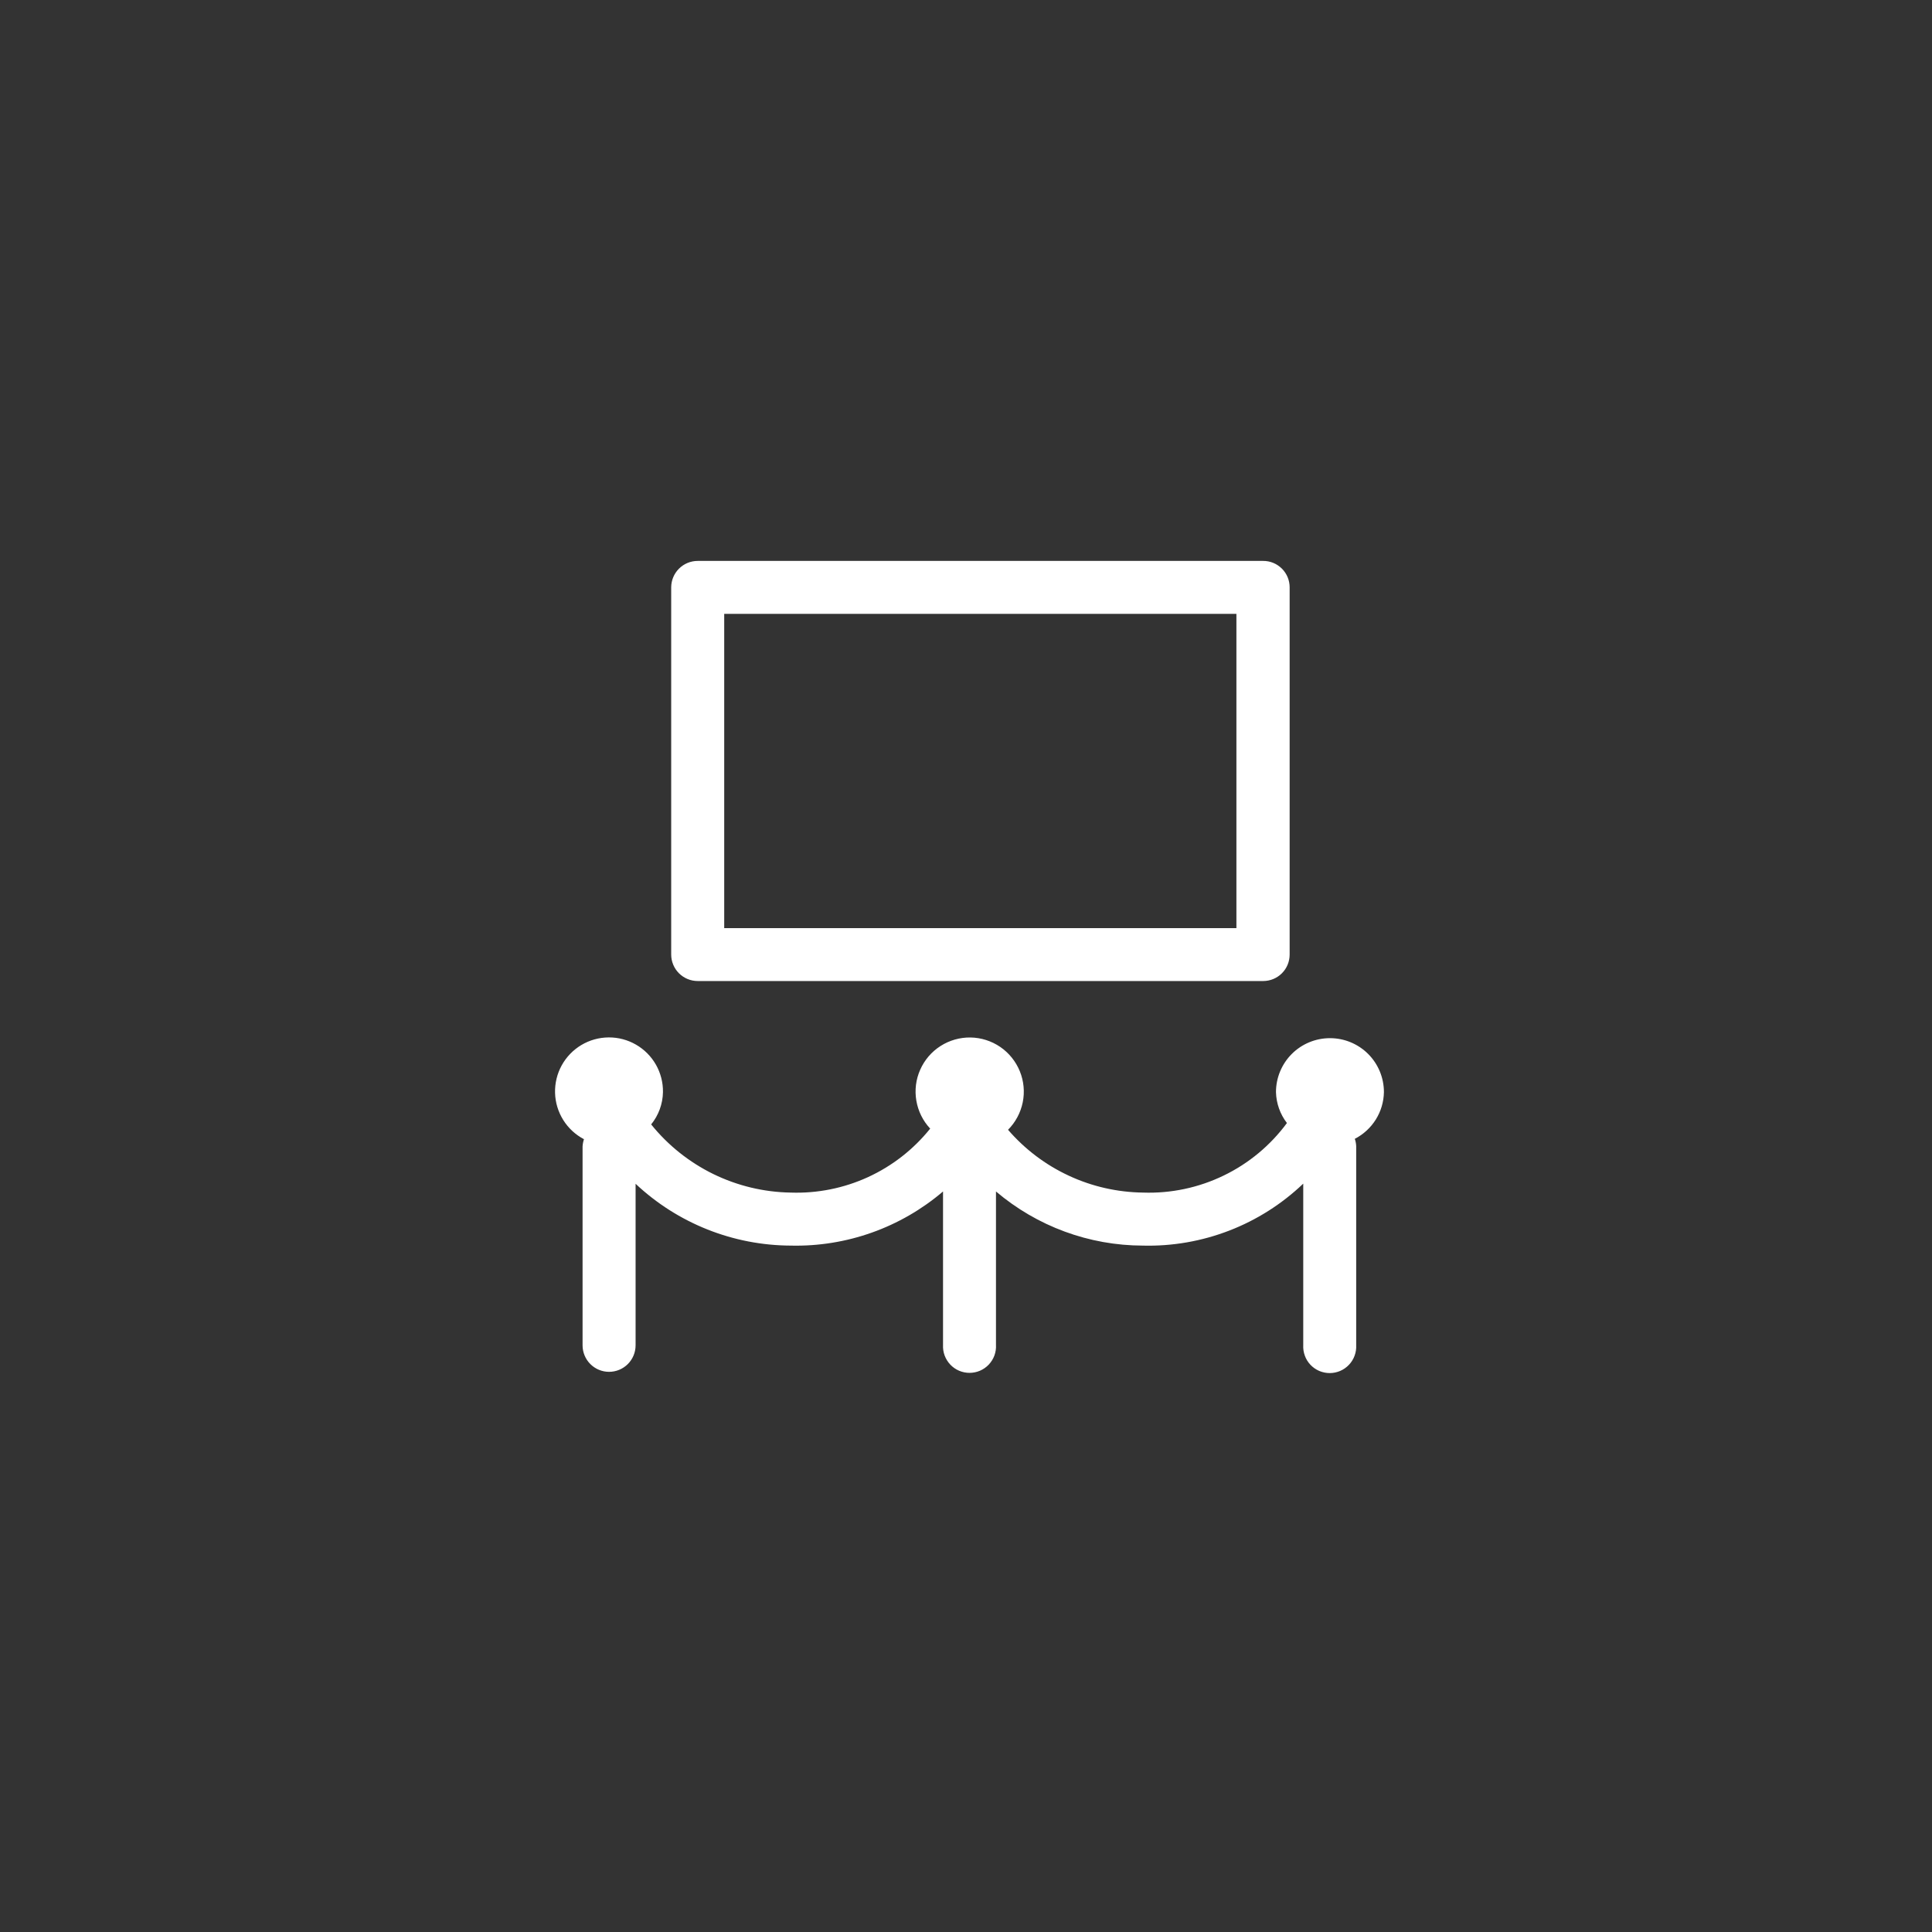
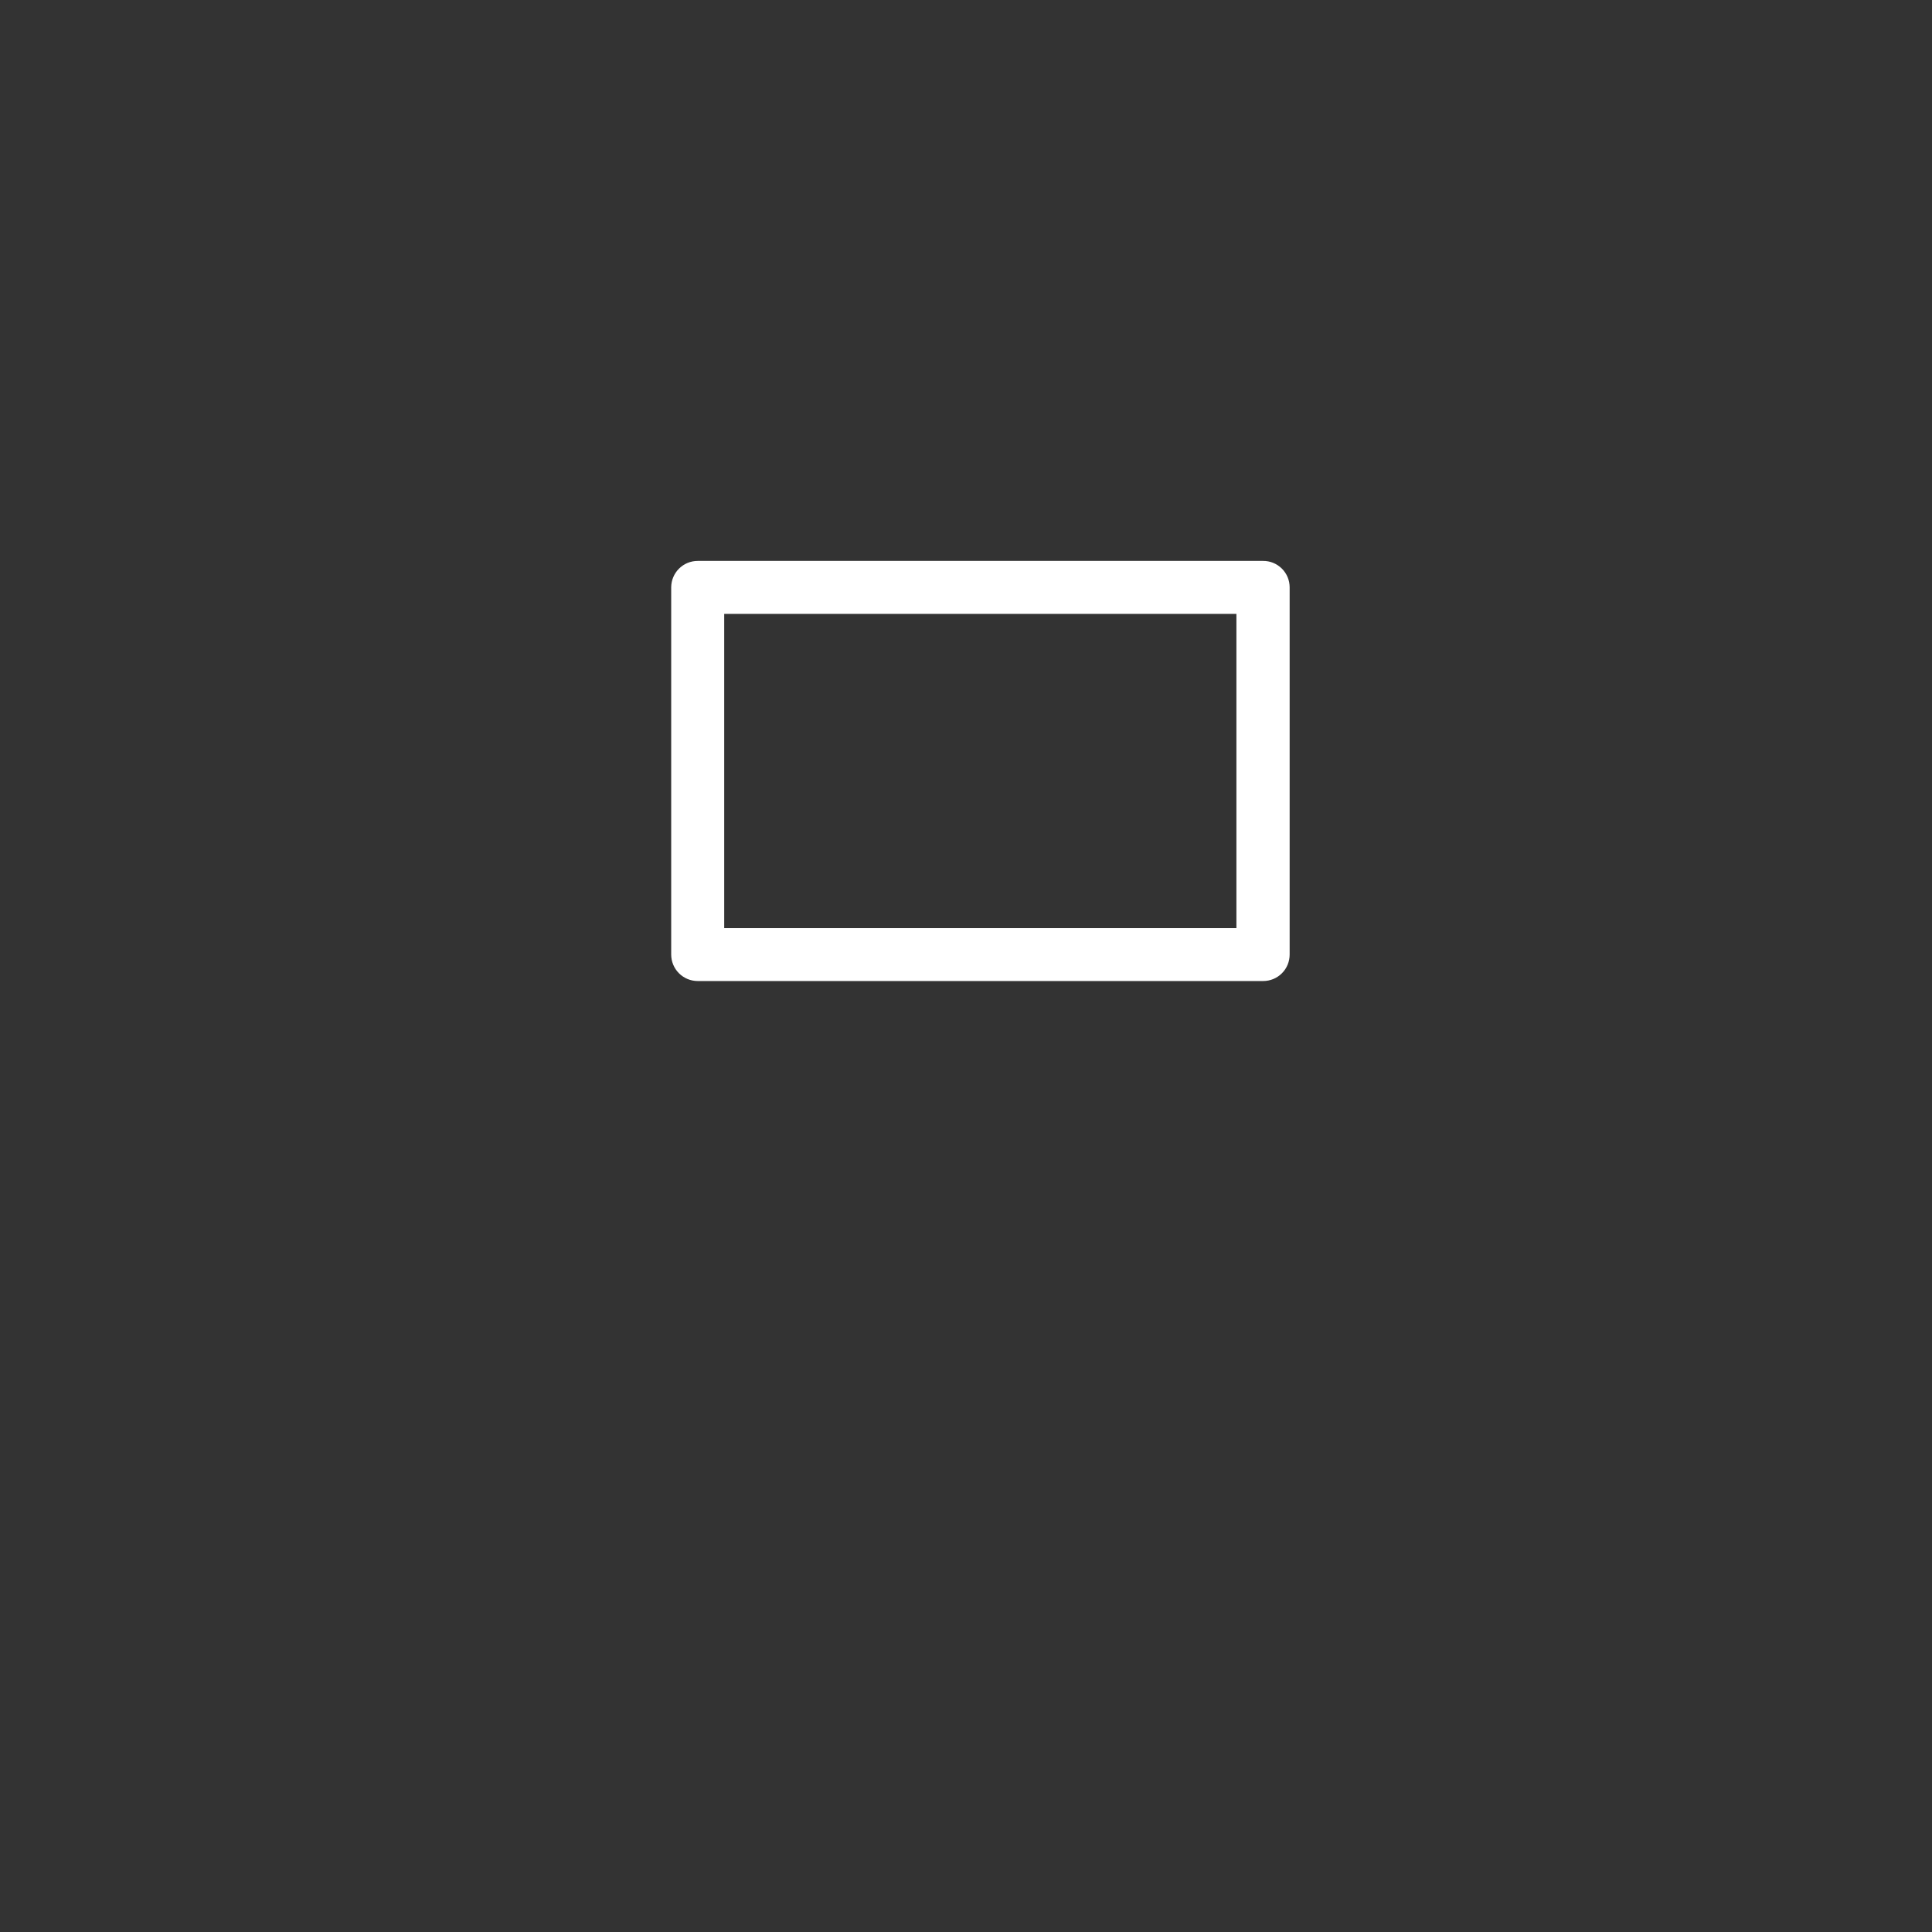
<svg xmlns="http://www.w3.org/2000/svg" width="54" height="54" viewBox="0 0 54 54" fill="none">
  <rect x="0" y="0" width="54" height="54" fill="#333333" stroke="none" />
-   <path d="M38.681 30.525C38.681 30.125 38.523 29.741 38.24 29.458C37.957 29.175 37.573 29.017 37.173 29.017C36.773 29.017 36.389 29.175 36.106 29.458C35.823 29.741 35.664 30.125 35.664 30.525C35.672 30.838 35.779 31.141 35.97 31.389C35.508 32.015 34.901 32.52 34.2 32.858C33.5 33.197 32.727 33.36 31.949 33.333C31.232 33.324 30.524 33.164 29.874 32.861C29.223 32.559 28.644 32.121 28.175 31.578C28.384 31.368 28.527 31.1 28.586 30.809C28.645 30.518 28.616 30.216 28.504 29.941C28.392 29.666 28.202 29.43 27.957 29.262C27.712 29.095 27.423 29.003 27.126 28.998C26.829 28.994 26.537 29.077 26.287 29.237C26.037 29.397 25.84 29.627 25.72 29.899C25.599 30.17 25.562 30.471 25.612 30.764C25.662 31.057 25.796 31.328 25.999 31.545C25.533 32.126 24.938 32.59 24.261 32.901C23.584 33.211 22.844 33.359 22.1 33.333C21.35 33.321 20.612 33.144 19.938 32.815C19.264 32.485 18.671 32.012 18.2 31.428C18.408 31.172 18.524 30.855 18.53 30.525C18.534 30.257 18.466 29.992 18.334 29.759C18.201 29.526 18.009 29.332 17.776 29.198C17.544 29.064 17.28 28.994 17.012 28.996C16.743 28.998 16.48 29.071 16.25 29.208C16.019 29.346 15.83 29.542 15.7 29.777C15.571 30.012 15.507 30.277 15.514 30.546C15.521 30.814 15.6 31.075 15.742 31.303C15.884 31.531 16.084 31.716 16.322 31.841C16.3 31.907 16.287 31.976 16.283 32.046V37.602C16.283 37.798 16.361 37.987 16.5 38.126C16.639 38.265 16.827 38.343 17.024 38.343C17.22 38.343 17.409 38.265 17.548 38.126C17.687 37.987 17.765 37.798 17.765 37.602V33.087C18.94 34.192 20.491 34.809 22.104 34.815C23.66 34.851 25.174 34.312 26.358 33.302V37.592C26.353 37.692 26.368 37.793 26.403 37.887C26.438 37.981 26.492 38.068 26.561 38.141C26.63 38.214 26.713 38.272 26.806 38.312C26.898 38.351 26.998 38.372 27.098 38.372C27.199 38.372 27.299 38.351 27.391 38.312C27.483 38.272 27.567 38.214 27.636 38.141C27.705 38.068 27.759 37.981 27.794 37.887C27.828 37.793 27.844 37.692 27.838 37.592V33.302C28.985 34.276 30.439 34.812 31.943 34.815C32.768 34.836 33.588 34.693 34.357 34.396C35.127 34.099 35.83 33.652 36.426 33.083V37.598C36.421 37.698 36.436 37.799 36.471 37.893C36.505 37.988 36.559 38.074 36.628 38.147C36.697 38.22 36.781 38.278 36.873 38.318C36.966 38.357 37.065 38.378 37.166 38.378C37.266 38.378 37.366 38.357 37.458 38.318C37.551 38.278 37.634 38.22 37.703 38.147C37.773 38.074 37.826 37.988 37.861 37.893C37.896 37.799 37.911 37.698 37.906 37.598V32.036C37.903 31.966 37.89 31.896 37.867 31.831C38.108 31.707 38.311 31.52 38.455 31.29C38.598 31.061 38.676 30.796 38.681 30.525Z" fill="white" />
  <path d="M19.501 27.42H35.305C35.403 27.42 35.499 27.401 35.589 27.364C35.679 27.327 35.761 27.272 35.83 27.203C35.899 27.134 35.953 27.053 35.99 26.963C36.027 26.873 36.046 26.776 36.046 26.679V16.416C36.046 16.319 36.027 16.223 35.99 16.133C35.952 16.043 35.898 15.962 35.829 15.893C35.76 15.825 35.678 15.77 35.589 15.733C35.499 15.696 35.402 15.677 35.305 15.678H19.501C19.305 15.678 19.117 15.755 18.978 15.894C18.839 16.032 18.761 16.22 18.76 16.416V26.679C18.76 26.875 18.838 27.064 18.977 27.203C19.116 27.342 19.305 27.42 19.501 27.42ZM20.242 17.157H34.558V25.942H20.242V17.157Z" fill="white" />
</svg>